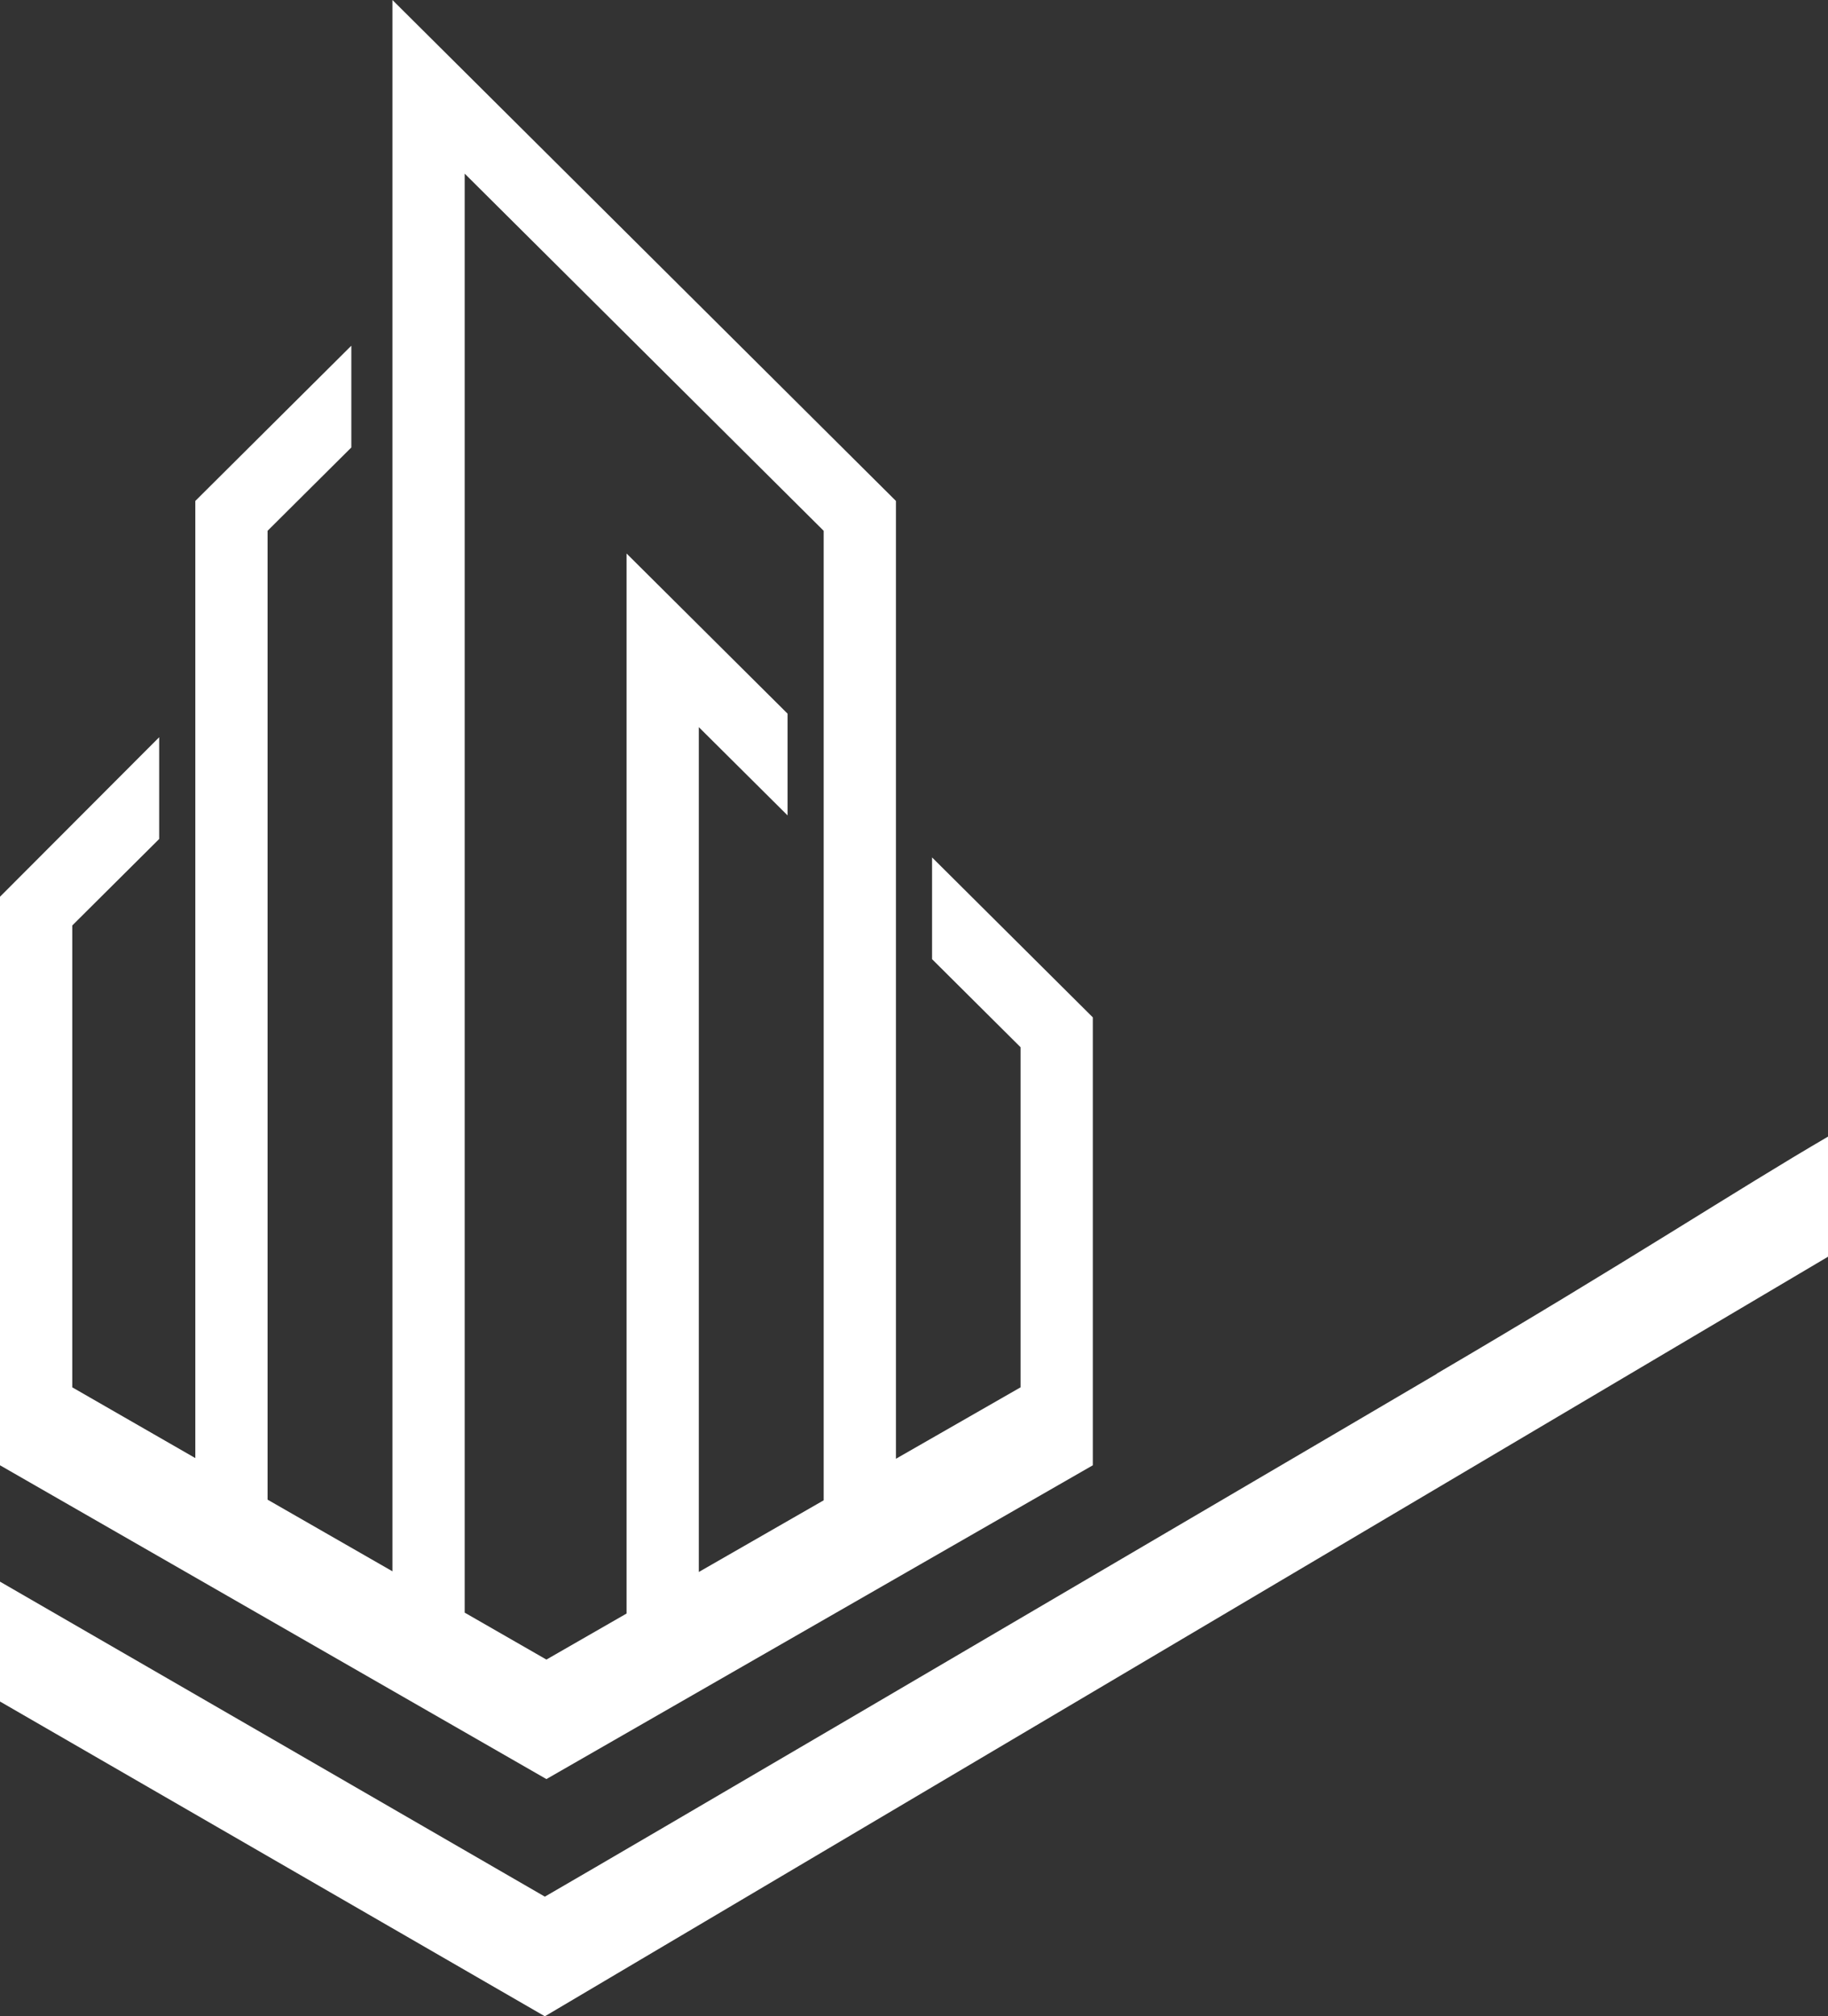
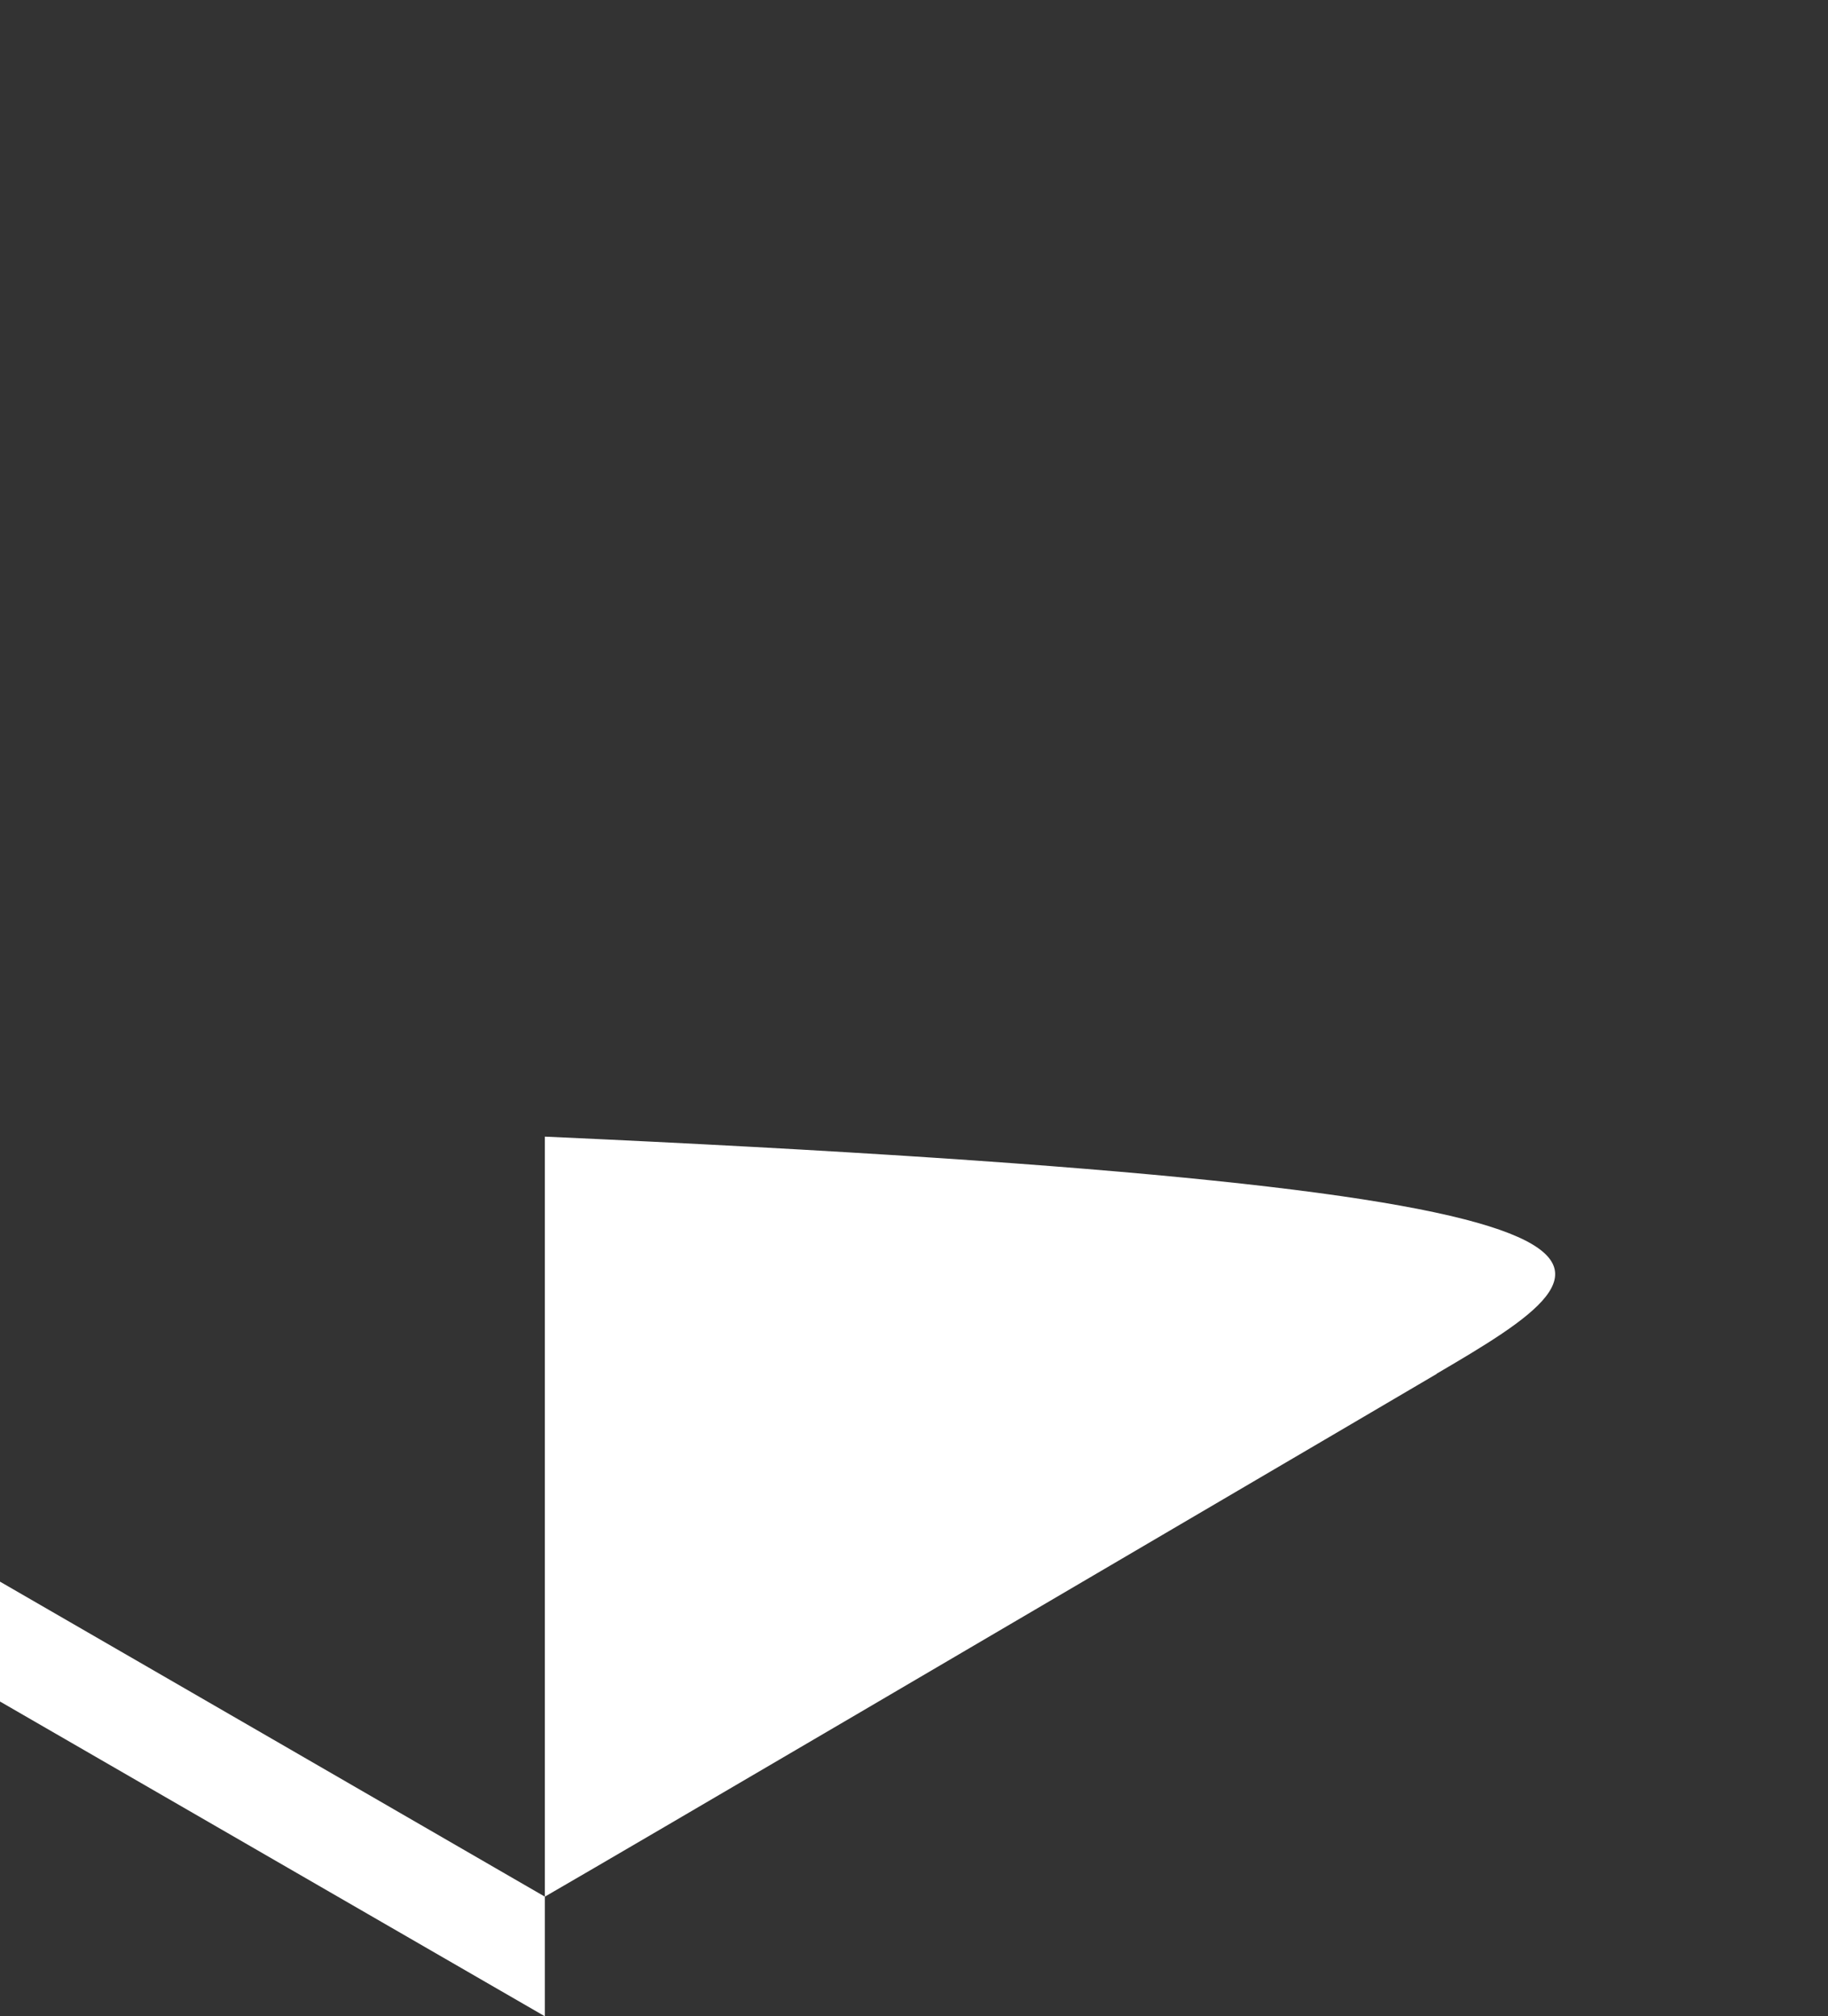
<svg xmlns="http://www.w3.org/2000/svg" width="78" height="86" viewBox="0 0 78 86" fill="none">
  <rect x="0" y="0" width="78" height="86" fill="#333333" stroke="none" />
-   <path d="M61.303 58.6L57.23 60.993C43.011 69.335 27.553 78.408 23.249 80.897C15.506 76.418 7.753 71.94 0 67.461V72.574L23.249 86L78 53.603V48.48C74.061 50.777 69.469 53.805 61.303 58.591V58.6Z" fill="url(#paint0_linear_1819_3703)" />
-   <path fill-rule="evenodd" clip-rule="evenodd" d="M39.771 36.571V40.911L43.547 44.667V59.173L38.229 62.22V21.366L16.745 0V67.02L11.417 63.964V22.64L14.991 19.086V14.745L8.334 21.366V62.191L3.083 59.173V39.474L6.792 35.785V31.445L0 38.248V62.498L23.315 75.882L46.63 62.498V43.393L39.771 36.571ZM35.146 54.775V63.992L29.818 67.049V31.014L33.605 34.779V30.439L26.735 23.608V68.821L23.315 70.785L19.828 68.783V7.406L35.146 22.64V54.785V54.775Z" fill="url(#paint1_linear_1819_3703)" />
+   <path d="M61.303 58.6L57.23 60.993C43.011 69.335 27.553 78.408 23.249 80.897C15.506 76.418 7.753 71.94 0 67.461V72.574L23.249 86V48.48C74.061 50.777 69.469 53.805 61.303 58.591V58.6Z" fill="url(#paint0_linear_1819_3703)" />
  <defs>
    <linearGradient id="paint0_linear_1819_3703" x1="0" y1="67.25" x2="78" y2="67.25" gradientUnits="userSpaceOnUse">
      <stop stop-color="white" />
      <stop offset="1" stop-color="white" />
    </linearGradient>
    <linearGradient id="paint1_linear_1819_3703" x1="-0.01" y1="37.941" x2="46.63" y2="37.941" gradientUnits="userSpaceOnUse">
      <stop stop-color="white" />
      <stop offset="1" stop-color="white" />
    </linearGradient>
  </defs>
</svg>